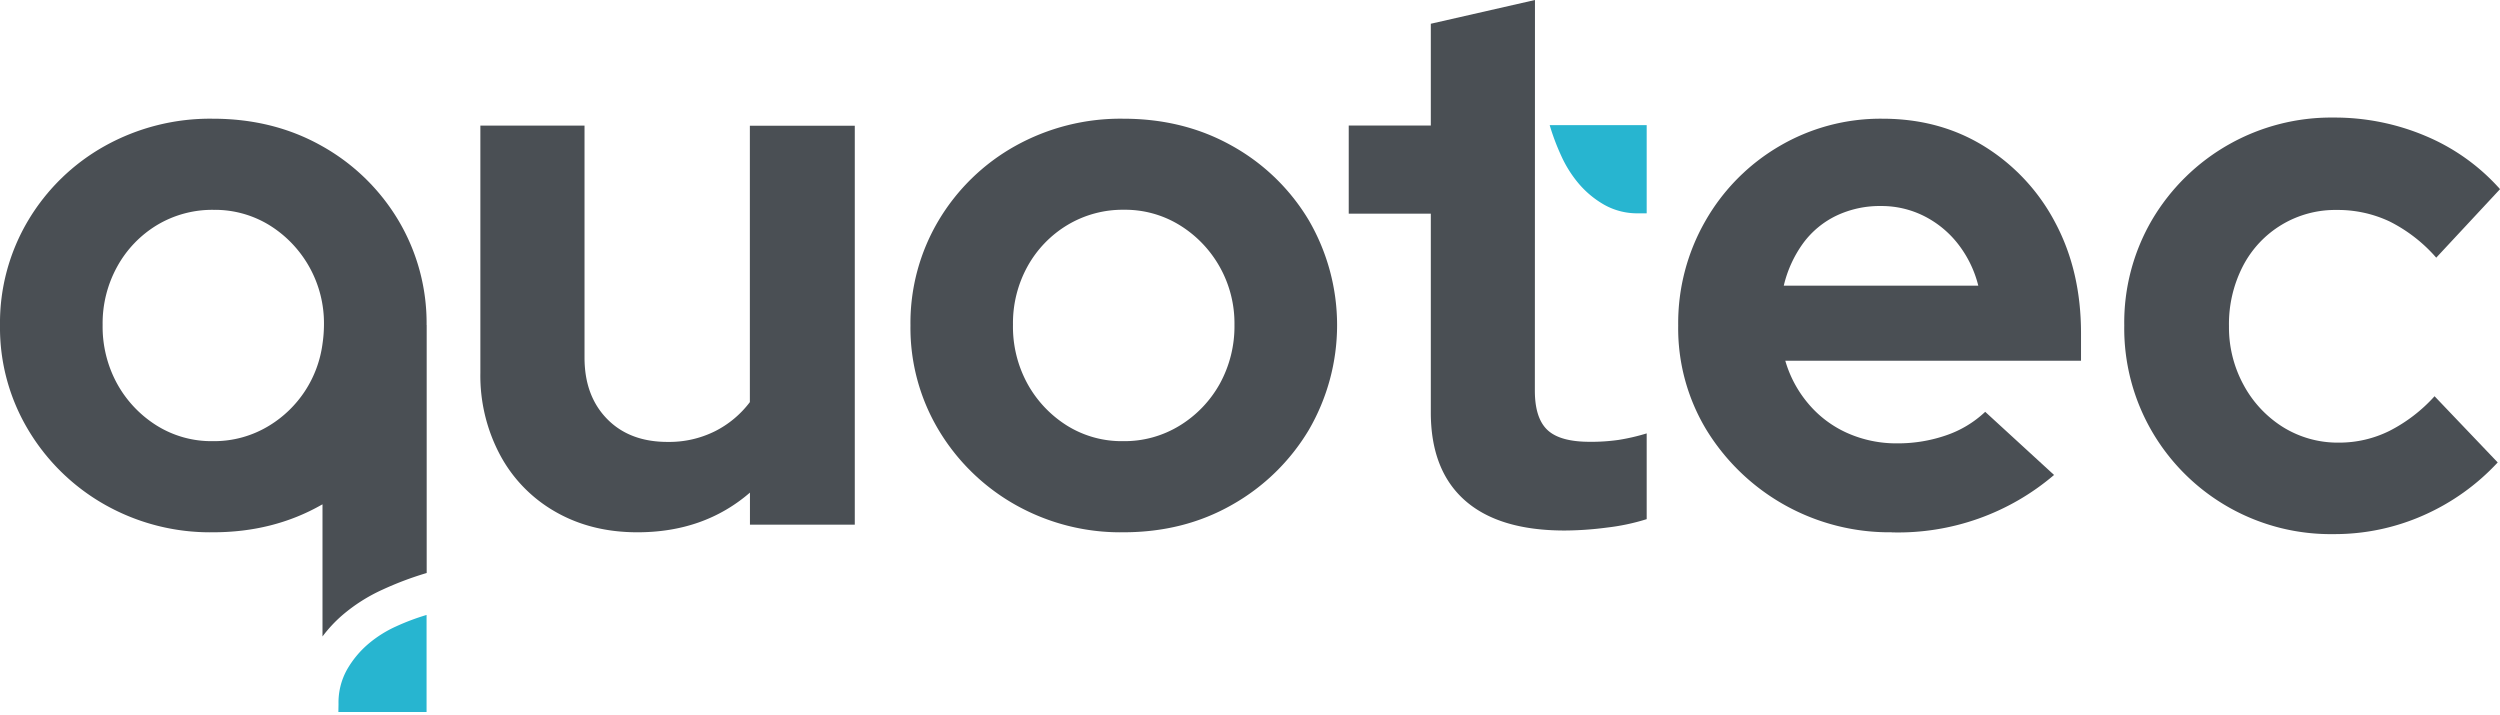
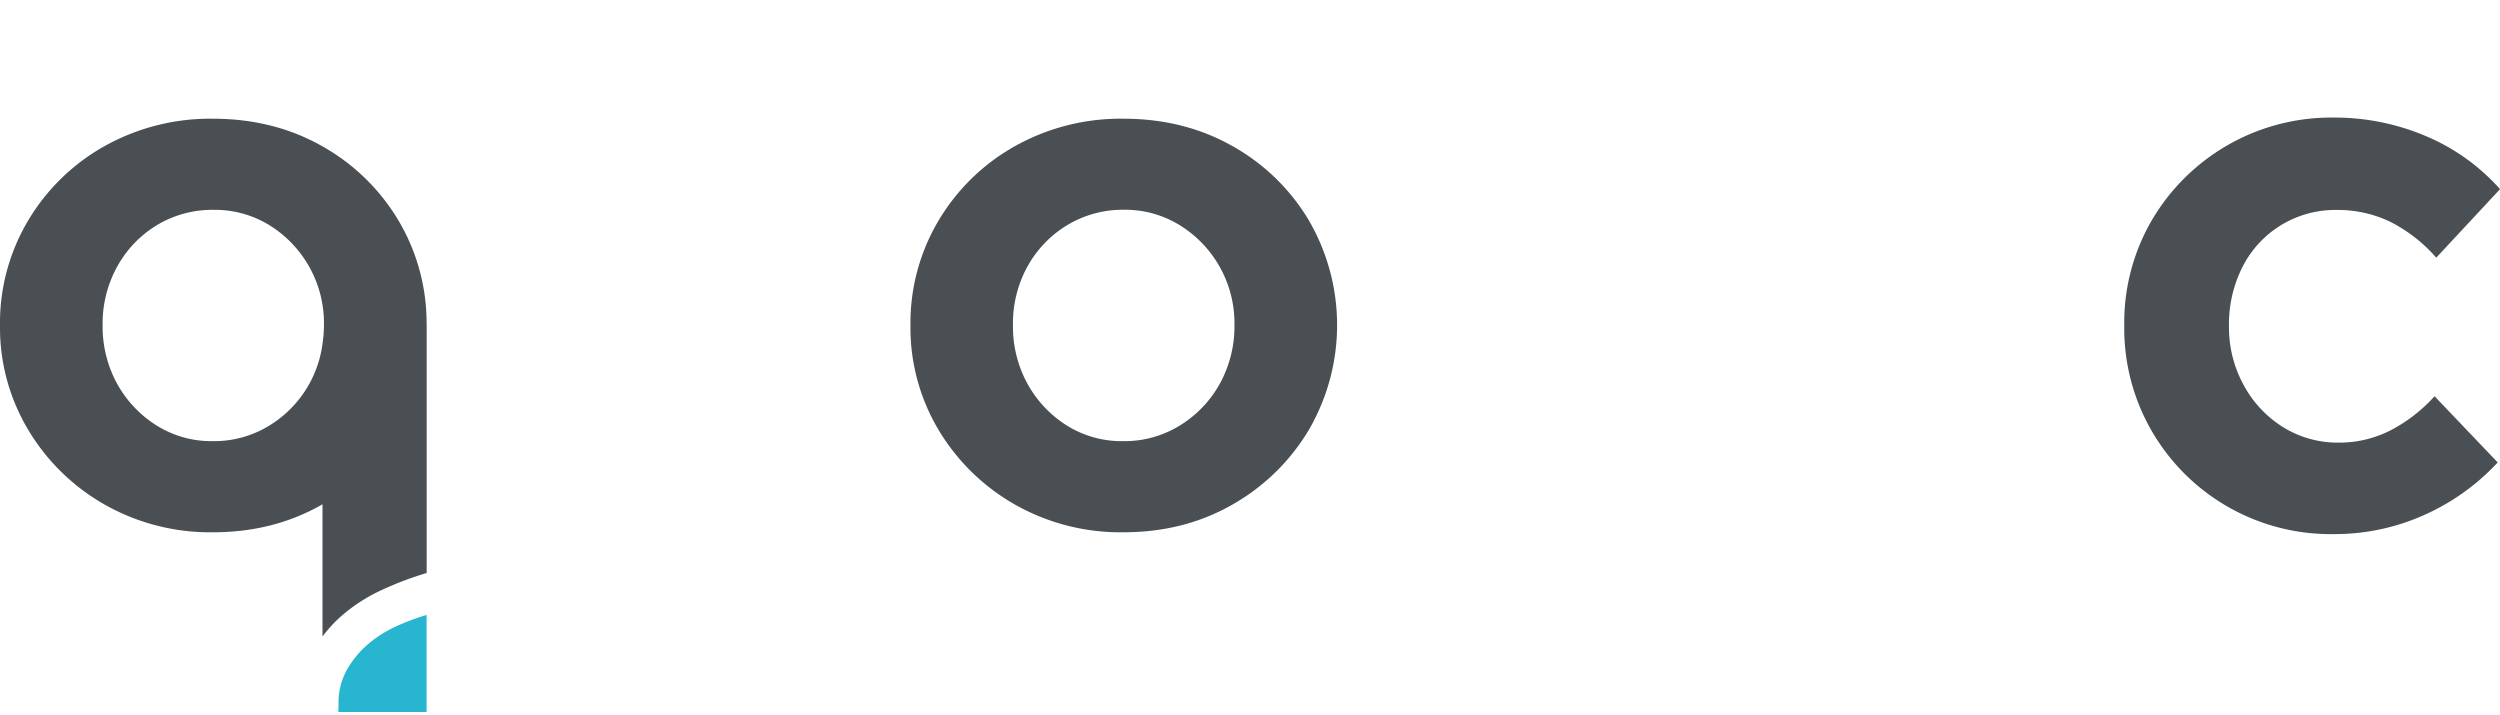
<svg xmlns="http://www.w3.org/2000/svg" xmlns:ns1="http://sodipodi.sourceforge.net/DTD/sodipodi-0.dtd" xmlns:ns2="http://www.inkscape.org/namespaces/inkscape" id="Layer_1" data-name="Layer 1" viewBox="0 0 850.39 243.19" version="1.1" ns1:docname="Quotec_Logo_RGB_POS_(No_Tagline).svg" ns2:version="0.92.4 (5da689c313, 2019-01-14)">
  <ns1:namedview pagecolor="#ffffff" bordercolor="#666666" borderopacity="1" objecttolerance="10" gridtolerance="10" guidetolerance="10" ns2:pageopacity="0" ns2:pageshadow="2" ns2:window-width="1947" ns2:window-height="948" id="namedview47" showgrid="false" ns2:zoom="0.33396441" ns2:cx="52.400793" ns2:cy="121.595" ns2:window-x="2053" ns2:window-y="210" ns2:window-maximized="0" ns2:current-layer="Layer_1" />
  <defs id="defs4">
    <style id="style2">.cls-1{fill:#4a4f54;}.cls-2{fill:#27b5d0;}</style>
  </defs>
  <path class="cls-1" d="M410.38,229.5a72.7,72.7,0,0,1-36.73-9.37,71,71,0,0,1-26.06-25.41A67.69,67.69,0,0,1,338,159.16a68.2,68.2,0,0,1,9.63-35.82,70,70,0,0,1,26.06-25.27,73.55,73.55,0,0,1,36.73-9.25q20.58,0,37,9.25a70,70,0,0,1,26.06,25.27,70.89,70.89,0,0,1,0,71.38,71,71,0,0,1-26.06,25.41Q431,229.51,410.38,229.5Zm0-31a35.8,35.8,0,0,0,19.28-5.34A38.7,38.7,0,0,0,443.21,179a40.5,40.5,0,0,0,5-20.06A39.21,39.21,0,0,0,429.53,125a35.37,35.37,0,0,0-18.89-5.21A36.5,36.5,0,0,0,391.36,125a37.74,37.74,0,0,0-13.55,14.07,39.91,39.91,0,0,0-4.94,19.8A40.39,40.39,0,0,0,377.81,179a39,39,0,0,0,13.42,14.2A35.14,35.14,0,0,0,410.38,198.5Z" transform="translate(-28.3 -48.44)" id="path6" />
-   <path class="cls-1" d="M550.39,181.31q0,9.38,4.3,13.41t14.46,4a65,65,0,0,0,9.77-.65,69.87,69.87,0,0,0,9.51-2.21v29.17a72.55,72.55,0,0,1-13.55,2.87,114.19,114.19,0,0,1-14.33,1q-22.41,0-34-10.29T515,188.6V121.13H487.08v-30H515V56.52l35.43-8.08Z" transform="translate(-28.3 -48.44)" id="path8" />
-   <path class="cls-1" d="M671.79,229.5a73,73,0,0,1-63-34.78,66.73,66.73,0,0,1-9.64-35.56,69.81,69.81,0,0,1,9.25-35.56A69.05,69.05,0,0,1,633.5,98.2a67.91,67.91,0,0,1,35.17-9.38q19.53,0,34.78,9.51a67.1,67.1,0,0,1,24,25.92q8.72,16.42,8.72,37.52v9.38H635.58a39.58,39.58,0,0,0,7.82,14.59,37,37,0,0,0,13.28,10,40.91,40.91,0,0,0,16.94,3.51,50.2,50.2,0,0,0,16.67-2.73,36.46,36.46,0,0,0,13.29-8L727,210a81.67,81.67,0,0,1-55.24,19.53Zm-36.73-83.88h66.17a38,38,0,0,0-6.9-14.2,34.08,34.08,0,0,0-11.59-9.51,32.16,32.16,0,0,0-14.59-3.39A34.41,34.41,0,0,0,653,121.78a30.35,30.35,0,0,0-11.34,9.38A40.22,40.22,0,0,0,635.06,145.62Z" transform="translate(-28.3 -48.44)" id="path10" />
-   <path class="cls-2" d="M588.43,121V91h-33a77.82,77.82,0,0,0,3.94,10.46A40.29,40.29,0,0,0,565.4,111a32.5,32.5,0,0,0,8.64,7.12A22.86,22.86,0,0,0,585.71,121Z" transform="translate(-28.3 -48.44)" id="path12" />
  <path class="cls-1" d="M822.12,230.12a70.31,70.31,0,0,1-61.68-34.7,69.75,69.75,0,0,1-9.56-36.28,69.21,69.21,0,0,1,9.43-35.88,70.74,70.74,0,0,1,61.81-34.83,79.26,79.26,0,0,1,31.3,6.28,70.14,70.14,0,0,1,25.28,18.07L857,136.09a51.94,51.94,0,0,0-15.85-12.31,41.17,41.17,0,0,0-17.94-3.92A35.31,35.31,0,0,0,791.22,139a42.94,42.94,0,0,0-4.72,20.43,40.8,40.8,0,0,0,5,20,38.27,38.27,0,0,0,13.36,14.28A35.29,35.29,0,0,0,824,199,38.33,38.33,0,0,0,841.11,195a53.22,53.22,0,0,0,15.32-11.78l21.48,22.52a76.47,76.47,0,0,1-25.14,17.94A74.46,74.46,0,0,1,822.12,230.12Z" transform="translate(-28.3 -48.44)" id="path14" />
-   <path class="cls-1" d="M245.1,229.5q-15.63,0-27.74-6.9a48.53,48.53,0,0,1-18.89-19.28,57.29,57.29,0,0,1-6.77-28V91.17h35.43V170.1q0,13,7.68,20.85t20.71,7.81a34.85,34.85,0,0,0,16-3.64,34,34,0,0,0,11.85-9.9v-94h35.69V226.9H283.4V216Q267.77,229.51,245.1,229.5Z" transform="translate(-28.3 -48.44)" id="path16" />
  <path class="cls-2" d="M143.4,290.62h30v-33A78.42,78.42,0,0,0,163,261.53a40,40,0,0,0-9.55,6.06,33,33,0,0,0-7.12,8.64,22.91,22.91,0,0,0-2.88,11.68Z" transform="translate(-28.3 -48.44)" id="path18" />
  <path class="cls-1" d="M173.41,159a68.25,68.25,0,0,0-9.63-35.66,70.07,70.07,0,0,0-26.06-25.27q-16.41-9.24-37-9.25A73.55,73.55,0,0,0,64,98.07a70,70,0,0,0-26.06,25.27,68.12,68.12,0,0,0-9.64,35.82,67.61,67.61,0,0,0,9.64,35.56A71,71,0,0,0,64,220.13a72.7,72.7,0,0,0,36.73,9.37q20.58,0,37-9.37L138,220v44.94a46.3,46.3,0,0,1,6.78-7.27A57.62,57.62,0,0,1,158.44,249a111.72,111.72,0,0,1,15-5.65V159Zm-34.91,0a46.31,46.31,0,0,1-.52,6.54,38.45,38.45,0,0,1-18,27.62,35.8,35.8,0,0,1-19.28,5.34,35.11,35.11,0,0,1-19.15-5.34A38.93,38.93,0,0,1,68.16,179a40.39,40.39,0,0,1-4.95-20.06,39.91,39.91,0,0,1,4.95-19.8A37.74,37.74,0,0,1,81.71,125,36.5,36.5,0,0,1,101,119.82,35.39,35.39,0,0,1,119.88,125,39.23,39.23,0,0,1,138.5,158.9Z" transform="translate(-28.3 -48.44)" id="path20" />
</svg>